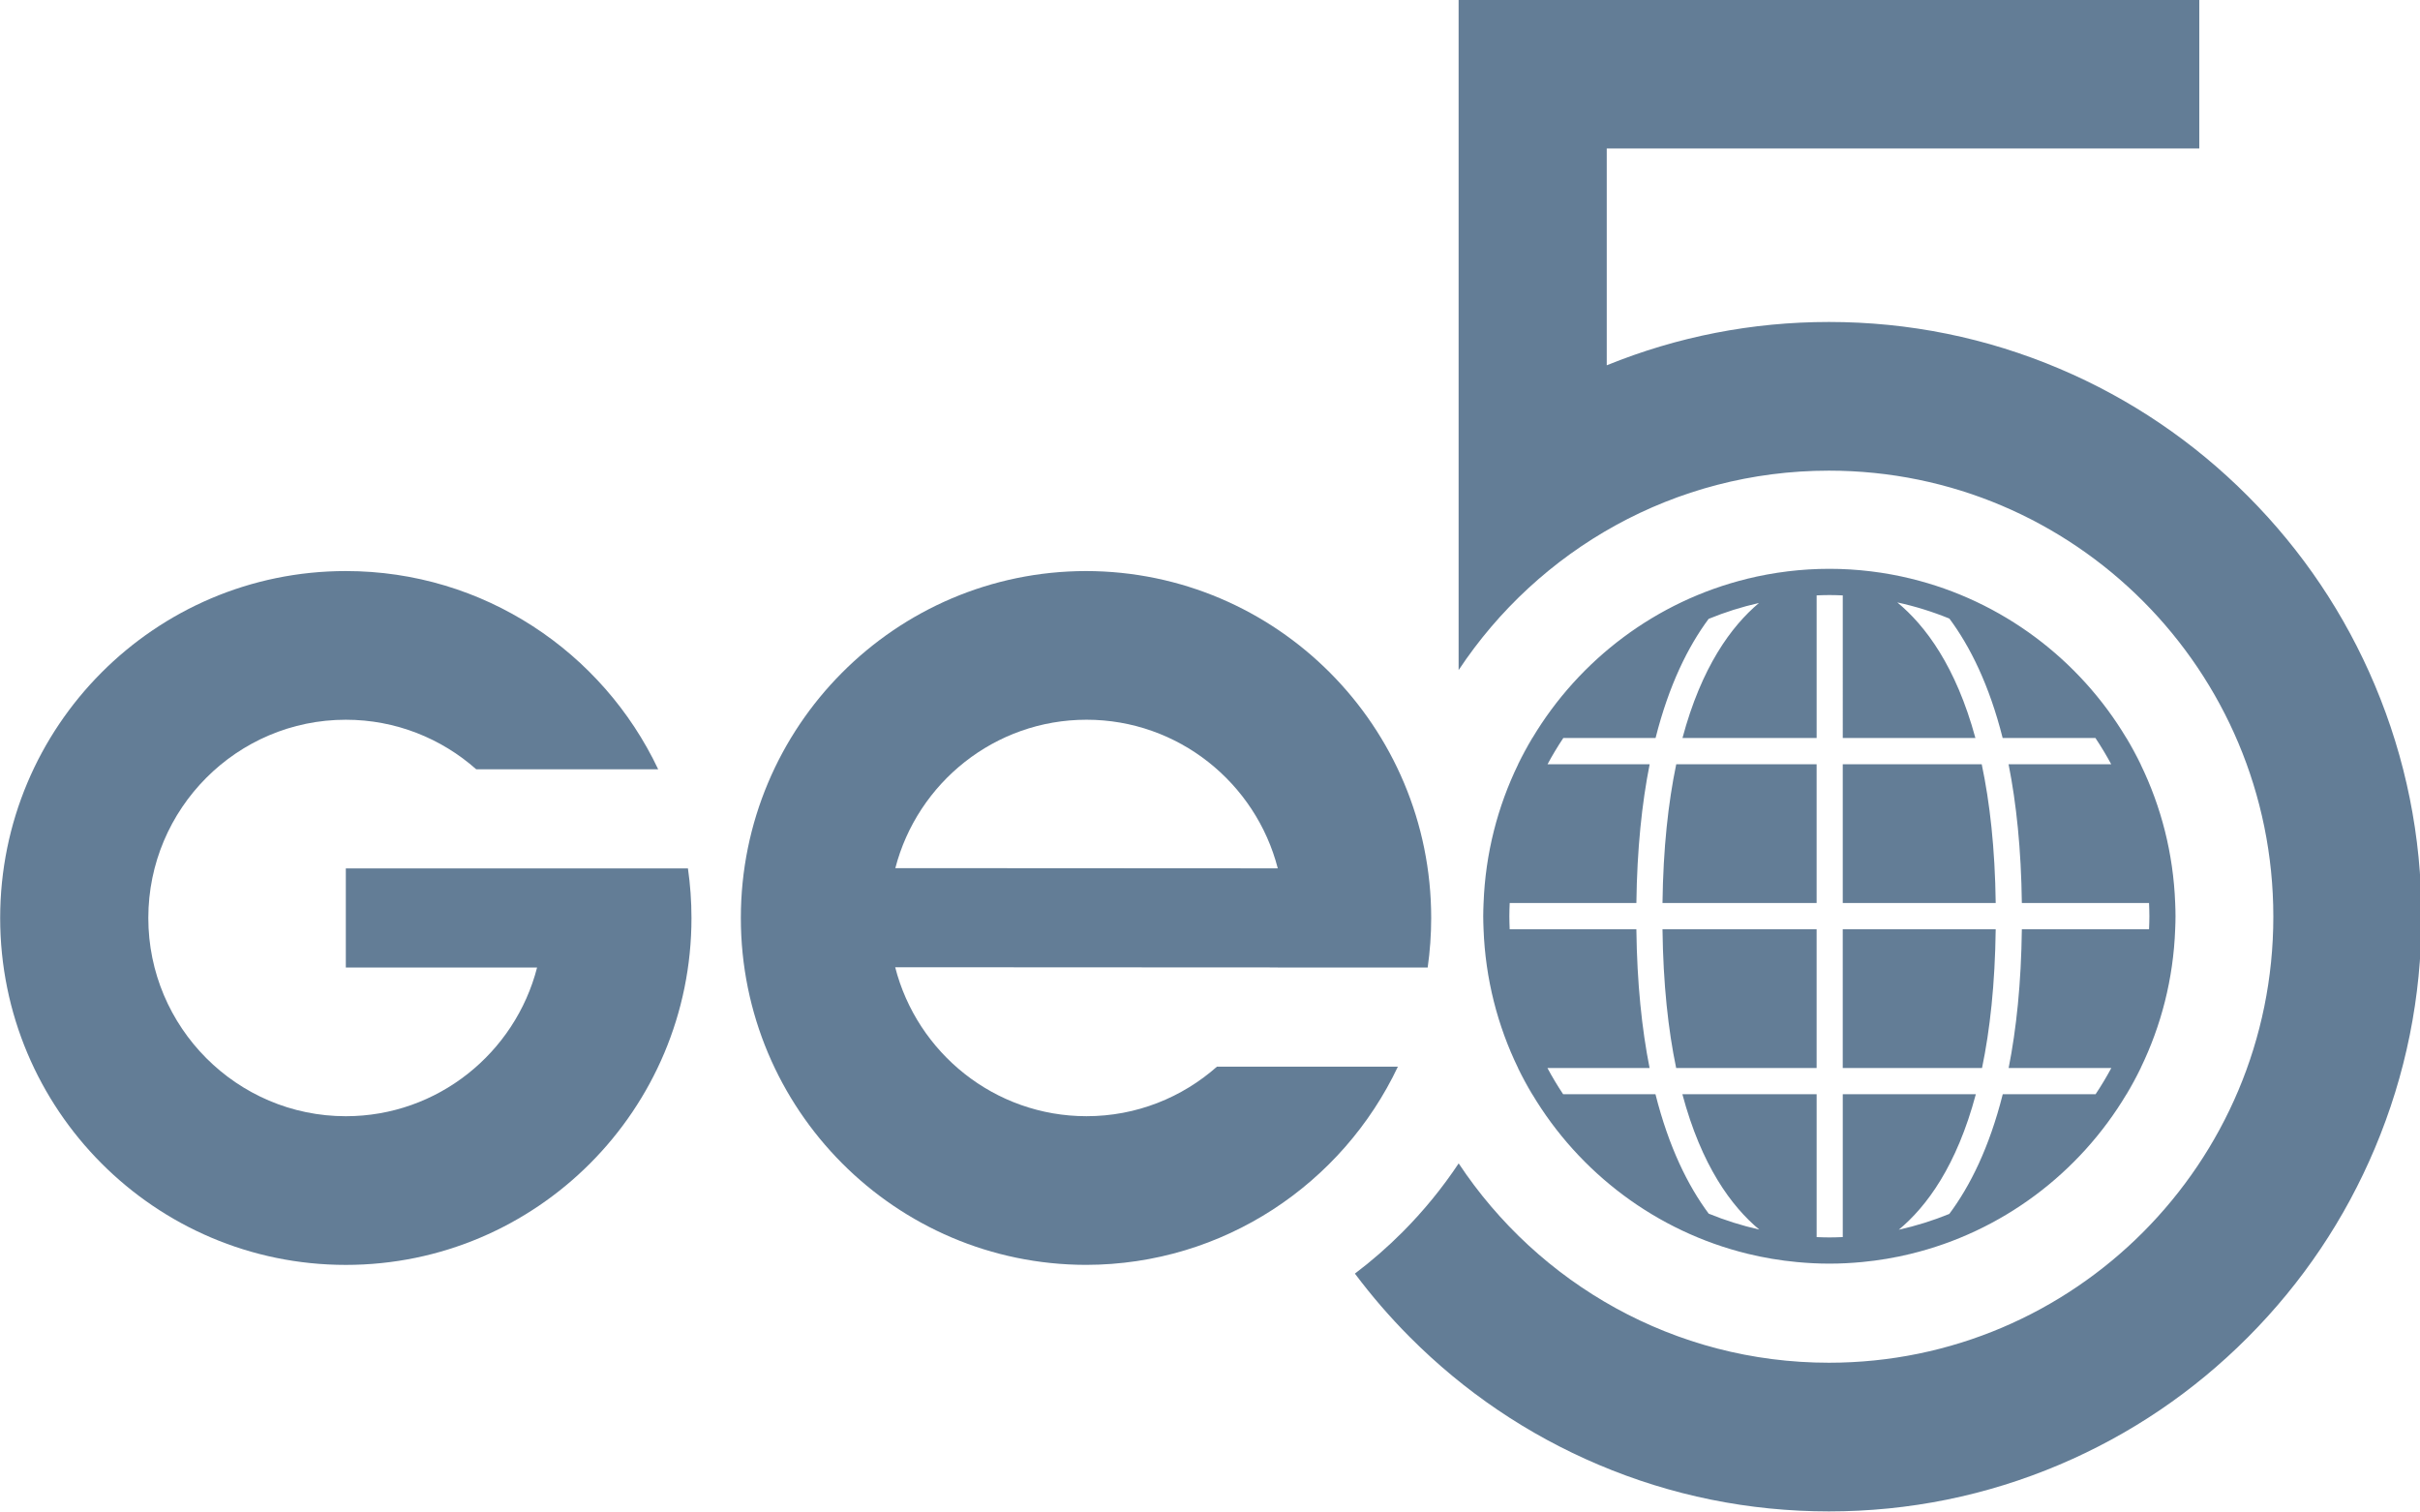
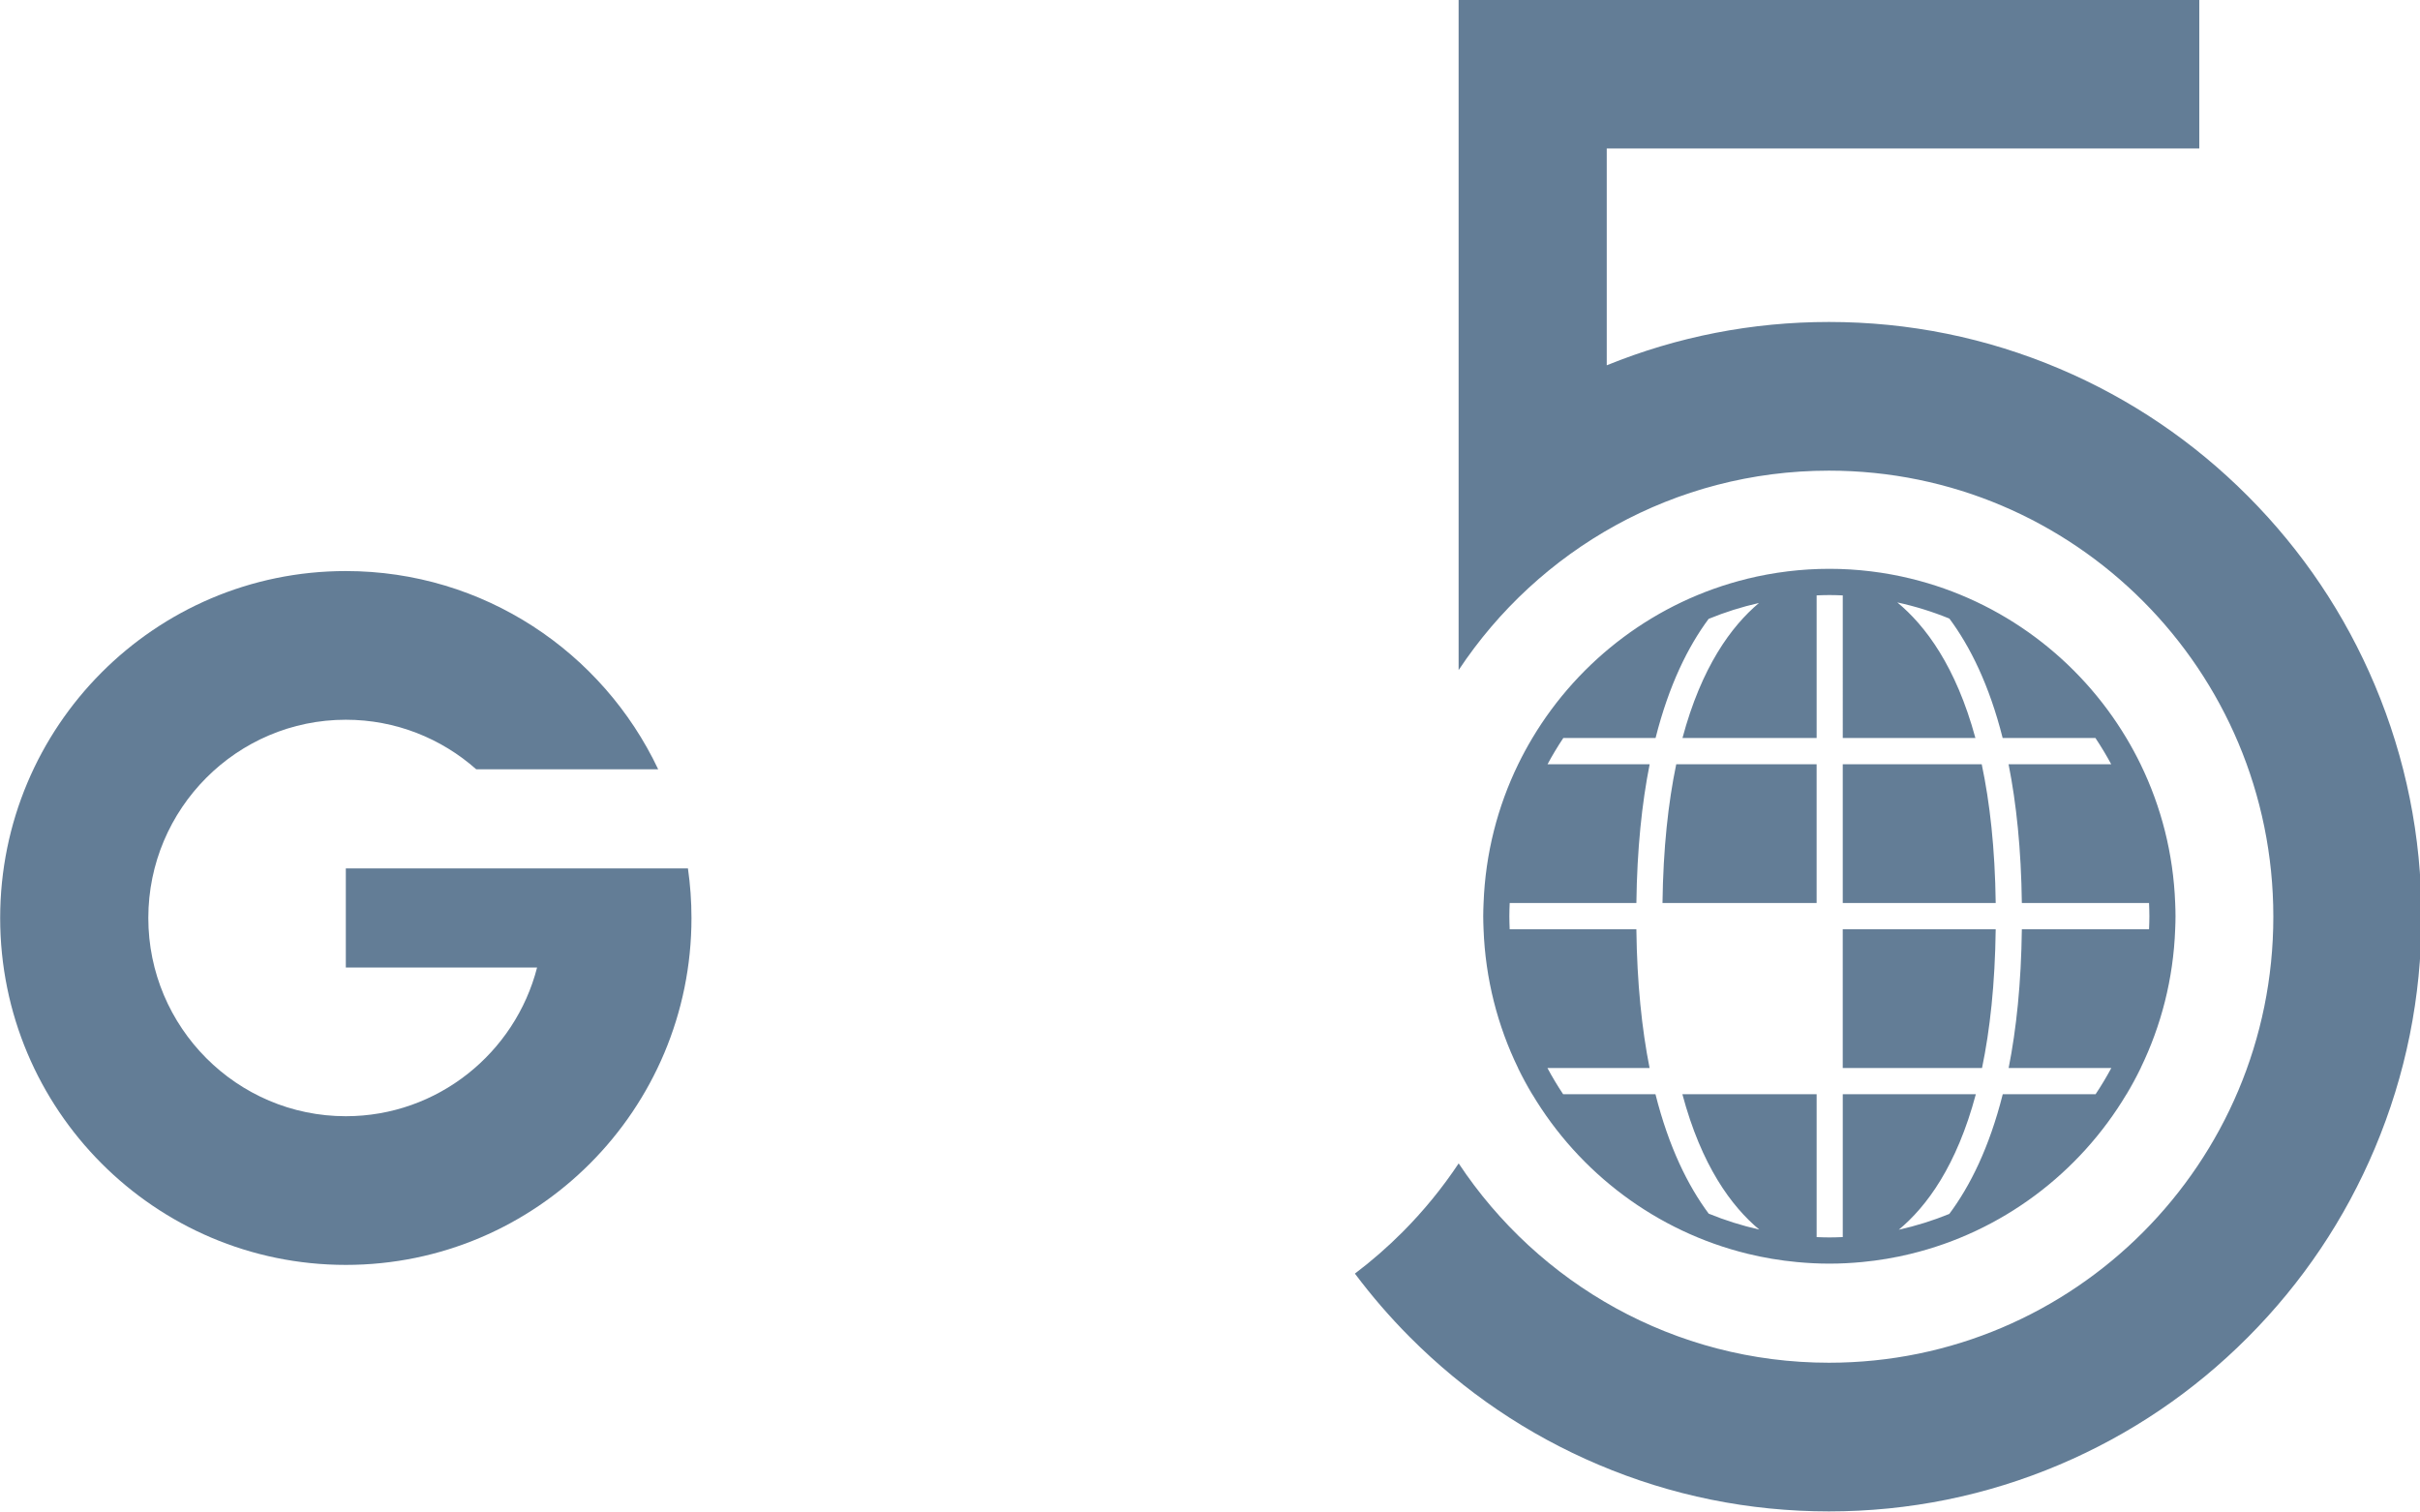
<svg xmlns="http://www.w3.org/2000/svg" width="800" height="500" version="1.1" viewBox="0 0 800 500">
  <g transform="matrix(.814 0 0 .817 -98.845 -86.248)" fill="#637d96" fill-rule="evenodd">
-     <path d="m562.69 396.79c37.301 0 68.733 25.587 77.669 60.131l-155.32-.085c8.963-34.499 40.383-60.046 77.654-60.046zm52.974 140.37c-14.146 12.471-32.685 20.054-52.975 20.054-37.352-7e-4-68.818-25.658-77.707-60.27l155.39.078c0 .01-.007.022-.007.029h60.869c.931-6.553 1.426-13.245 1.426-20.052 7e-4-77.464-62.74-140.26-140.18-140.37-77.439.107-140.18 62.909-140.18 140.37.002 77.461 62.74 140.27 140.18 140.37 55.917-.074 104.16-32.845 126.66-80.211z" />
    <path d="m339.55 456.95h-77.675v40.108h77.675c-8.925 34.558-40.373 60.16-77.675 60.16-44.228 0-80.211-35.983-80.211-80.211 0-44.234 35.984-80.214 80.211-80.214 20.291 0 38.831 7.584 52.969 20.052h73.887c-22.528-47.424-70.866-80.214-126.86-80.214-77.526 0-140.37 62.848-140.37 140.38 0 77.523 62.845 140.37 140.37 140.37s140.38-62.848 140.38-140.37c.001-6.813-.495-13.509-1.434-20.057z" />
    <path d="m1085.9 382.8c-12.121-28.66-29.47-54.389-51.549-76.47-22.078-22.081-47.807-39.424-76.467-51.549-29.708-12.563-61.229-18.936-93.684-18.936-31.216 0-61.549 5.907-90.244 17.53l8e-4-87.719h240.64v-60.155h-300.8v271.12c.01.018.014.034.03.047 32.332-48.614 87.606-80.664 150.37-80.664 99.671 0 180.47 80.806 180.47 180.48 0 99.676-80.801 180.48-180.47 180.48-62.769 0-118.04-32.045-150.38-80.66-6.591 9.888-14.212 19.205-22.805 27.797-6.104 6.099-12.562 11.698-19.333 16.8 6.803 9.043 14.251 17.639 22.354 25.741 22.084 22.078 47.809 39.419 76.472 51.543 29.709 12.568 61.227 18.937 93.692 18.937 32.455 0 63.975-6.369 93.684-18.937 28.66-12.124 54.388-29.464 76.467-51.543 22.079-22.082 39.426-47.81 51.548-76.472 12.564-29.707 18.937-61.227 18.937-93.689 0-32.457-6.374-63.977-18.937-93.686z" />
    <path d="m931.92 470.95c-.292-22.191-2.393-40.698-5.681-56.153h-56.435v56.153z" />
-     <path d="m859.19 537.71v-56.145h-62.593c.274 22.181 2.322 40.698 5.55 56.145z" />
    <path d="m859.19 414.8h-57.01c-3.239 15.452-5.298 33.967-5.584 56.153h62.594z" />
    <path d="m869.8 537.71h56.565c3.226-15.447 5.275-33.964 5.551-56.145h-62.115z" />
    <path d="m897.39 339.68c-.01-.007-.021-.016-.032-.02-10.585-2.549-21.622-3.933-32.991-3.933 11.375 0 22.422 1.393 33.023 3.954z" />
-     <path d="m723.93 470.95c-.07 1.778-.141 3.556-.141 5.346.001-1.791.071-3.568.139-5.346z" />
-     <path d="m737.94 414.8h.045c1.773-3.63 3.702-7.167 5.766-10.612h-.055c-2.063 3.445-3.991 6.982-5.755 10.612z" />
-     <path d="m723.92 481.56c-.064-1.752-.135-3.501-.135-5.265.001 1.764.071 3.514.135 5.265z" />
+     <path d="m723.93 470.95z" />
    <path d="m897.23 612.97c.01-.008.017-.013.022-.021-6.384 1.539-12.93 2.651-19.619 3.28 6.678-.624 13.218-1.73 19.597-3.259z" />
    <path d="m1004.8 470.95c.065 1.778.133 3.556.133 5.346 0-1.791-.068-3.568-.133-5.346z" />
    <path d="m985.08 548.32c2.06-3.446 3.985-6.983 5.752-10.612h-.051c-1.768 3.629-3.693 7.166-5.762 10.612z" />
-     <path d="m990.79 414.8c-1.773-3.63-3.693-7.167-5.757-10.612h-.06c2.069 3.445 3.994 6.982 5.766 10.612z" />
    <path d="m831.2 612.9c6.513 1.576 13.196 2.706 20.034 3.338-6.843-.635-13.538-1.77-20.062-3.359.005.008.016.013.028.021z" />
    <path d="m1004.8 481.56c.065-1.752.133-3.501.133-5.265 0 1.764-.068 3.514-.134 5.265z" />
    <path d="m737.89 537.71c1.762 3.629 3.686 7.166 5.749 10.612h.059c-2.063-3.446-3.991-6.983-5.761-10.612z" />
    <path d="m864.36 335.73c-11.477 0-22.617 1.405-33.294 4-.01.007-.022.016-.032.023 10.697-2.61 21.845-4.023 33.326-4.023z" />
    <path d="m793.78 404.19c5.43-21.418 13.167-36.948 21.551-48.212 6.566-2.686 13.399-4.84 20.45-6.429-11.278 9.441-23.347 25.892-31.072 54.642h54.489v-57.717c1.719-.066 3.434-.131 5.17-.131 1.825 0 3.632.062 5.441.138l8e-4 57.71h53.867c-7.915-28.98-20.294-45.464-31.714-54.87 7.292 1.583 14.354 3.782 21.14 6.537 8.415 11.275 16.195 26.836 21.643 48.333h37.678c2.295 3.427 4.431 6.965 6.403 10.612h-41.684c3.148 15.748 5.115 34.302 5.393 56.153h51.659c.071 1.775.134 3.556.134 5.346 7e-4 1.764-.063 3.516-.134 5.265h-51.658c-.267 21.858-2.229 40.394-5.363 56.145h41.698c-1.966 3.647-4.097 7.185-6.391 10.612h-37.699c-5.459 21.572-13.265 37.158-21.709 48.433-6.591 2.675-13.444 4.819-20.518 6.391 11.346-9.388 23.529-25.857 31.293-54.824h-54.039v57.799c-1.81.074-3.617.14-5.442.14-1.736 0-3.451-.066-5.171-.132l7e-4-57.807h-54.522c7.754 28.898 19.896 45.357 31.218 54.758-7.076-1.591-13.939-3.749-20.536-6.442-8.403-11.267-16.173-26.825-21.612-48.316h-37.493c-2.289-3.427-4.427-6.965-6.388-10.612h41.491c-3.136-15.752-5.098-34.287-5.369-56.145h-51.448c-.068-1.749-.135-3.501-.135-5.265 7e-4-1.791.065-3.571.139-5.346h51.449c.276-21.85 2.247-40.404 5.391-56.153h-41.472c1.966-3.648 4.101-7.185 6.4-10.612zm-69.848 66.765c-.07 1.778-.141 3.556-.141 5.346.001 1.764.071 3.514.134 5.265.749 20.064 5.69 39.067 14.018 56.145 1.77 3.629 3.697 7.166 5.761 10.612 19.093 31.859 50.434 55.552 87.472 64.554 6.524 1.589 13.218 2.724 20.062 3.359 4.327.407 8.7.637 13.129.637 4.477 0 8.897-.233 13.271-.647 6.689-.63 13.234-1.741 19.619-3.28 37.172-8.947 68.632-32.675 87.771-64.623 2.07-3.446 3.994-6.983 5.761-10.612 8.334-17.078 13.276-36.08 14.018-56.145.066-1.752.134-3.501.134-5.265 0-1.791-.068-3.568-.134-5.346-.757-20.07-5.716-39.077-14.062-56.153-1.772-3.63-3.698-7.167-5.766-10.612-19.122-31.864-50.513-55.541-87.588-64.506-10.6-2.561-21.648-3.954-33.023-3.954-11.479 0-22.629 1.413-33.325 4.023-36.943 9.018-68.215 32.656-87.288 64.437-2.063 3.445-3.994 6.982-5.766 10.612-8.341 17.075-13.305 36.083-14.056 56.153z" />
  </g>
</svg>